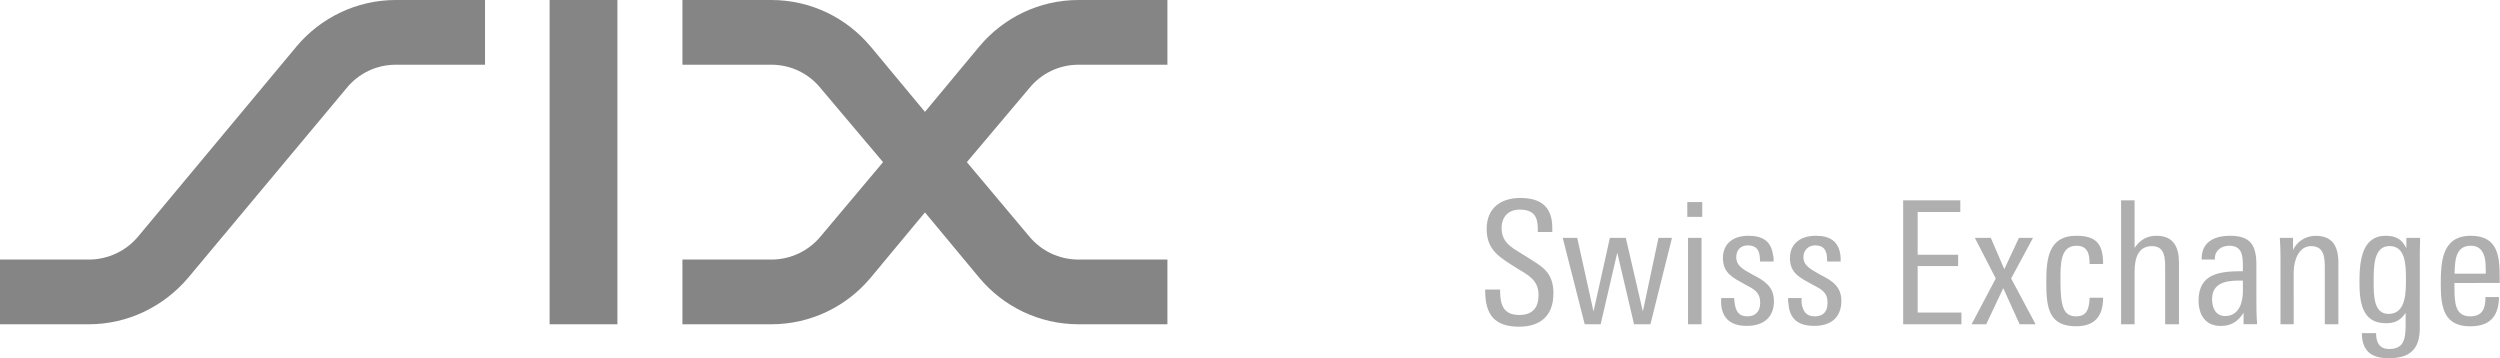
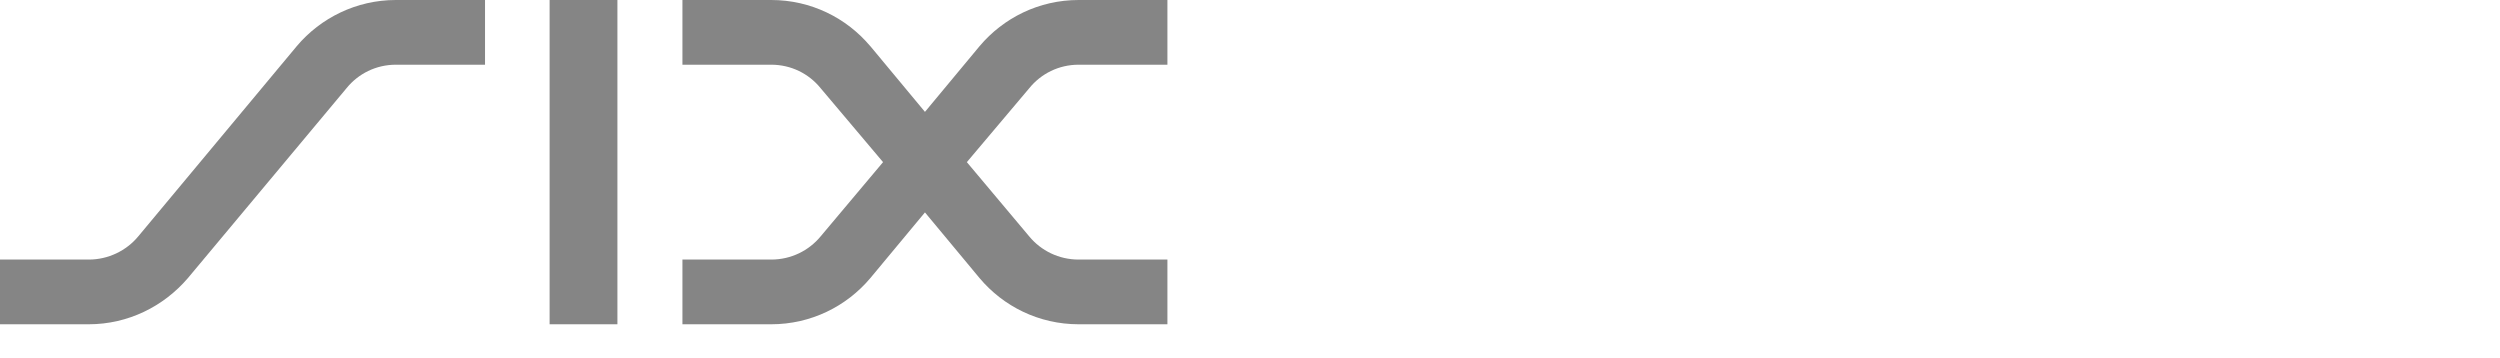
<svg xmlns="http://www.w3.org/2000/svg" xmlns:ns1="http://sodipodi.sourceforge.net/DTD/sodipodi-0.dtd" xmlns:ns2="http://www.inkscape.org/namespaces/inkscape" version="1.1" width="186.962" height="26.8" viewBox="-0.94 -0.94 40.267 5.782" id="svg38772" ns1:docname="six_logo.svg" ns2:version="1.1.1 (1:1.1+202109281949+c3084ef5ed)">
  <ns1:namedview id="namedview43151" pagecolor="#ffffff" bordercolor="#666666" borderopacity="1.0" ns2:pageshadow="2" ns2:pageopacity="0.0" ns2:pagecheckerboard="0" showgrid="false" height="29px" fit-margin-top="0" fit-margin-left="0" fit-margin-right="0" fit-margin-bottom="0" ns2:zoom="2.6697335" ns2:cx="96.826143" ns2:cy="15.731907" ns2:window-width="1600" ns2:window-height="873" ns2:window-x="0" ns2:window-y="-10" ns2:window-maximized="1" ns2:current-layer="svg38772" />
  <defs id="defs38774" />
  <path d="m 13.067,-0.196 0.882,1.061 0.882,-1.061 c 0.384,-0.455 0.957,-0.744 1.598,-0.744 h 1.432 v 1.044 h -1.432 c -0.321,0 -0.607,0.145 -0.796,0.378 L 14.625,1.676 15.633,2.876 c 0.189,0.228 0.475,0.372 0.796,0.372 h 1.432 v 1.044 h -1.432 c -0.642,0 -1.215,-0.289 -1.598,-0.744 L 13.949,2.487 13.067,3.548 C 12.683,4.003 12.11,4.292 11.468,4.292 h -1.432 v -1.044 h 1.432 c 0.321,0 0.607,-0.144 0.796,-0.372 L 13.273,1.676 12.265,0.482 C 12.075,0.248 11.789,0.104 11.468,0.104 h -1.432 v -1.044 h 1.432 c 0.642,0 1.215,0.289 1.598,0.744 z M 7.893,4.292 h 1.094 v -5.232 h -1.094 z m -4.079,-4.488 c 0.384,-0.455 0.962,-0.744 1.598,-0.744 H 6.851 V 0.104 H 5.413 c -0.321,0 -0.607,0.145 -0.796,0.378 L 2.056,3.548 C 1.666,4.003 1.093,4.292 0.457,4.292 H -0.98 v -1.044 h 1.438 c 0.315,0 0.607,-0.144 0.796,-0.372 z" id="path36626" style="fill:#858585;fill-opacity:1;fill-rule:nonzero;stroke:none;stroke-width:0.184" />
-   <path d="m 39.132,3.475 h -0.504 c 0,-0.067 0.007,-0.117 0.011,-0.178 0.018,-0.156 0.08,-0.272 0.252,-0.272 0.167,0 0.225,0.128 0.236,0.272 0.005,0.061 0.005,0.117 0.005,0.178 z m 0.225,0.15 v 0 -0.067 c 0,-0.333 -0.011,-0.694 -0.465,-0.694 -0.468,0 -0.486,0.417 -0.486,0.789 0,0.367 0.053,0.672 0.475,0.672 0.339,0 0.459,-0.183 0.465,-0.472 H 39.127 c 0,0.167 -0.034,0.311 -0.248,0.311 -0.234,0 -0.252,-0.211 -0.252,-0.444 v -0.094 z m -1.513,-0.072 v 0 c 0,0.211 0.007,0.572 -0.28,0.572 -0.236,0 -0.241,-0.283 -0.241,-0.517 0,-0.25 0,-0.578 0.257,-0.578 0.252,0 0.264,0.289 0.264,0.522 z M 38.073,2.898 v 0 h -0.222 v 0.167 C 37.781,2.926 37.69,2.864 37.518,2.864 c -0.378,0 -0.424,0.389 -0.424,0.744 0,0.311 0.034,0.667 0.424,0.667 0.142,0 0.234,-0.039 0.321,-0.167 v 0.2 c 0,0.222 -0.03,0.383 -0.264,0.383 -0.16,0 -0.213,-0.106 -0.213,-0.256 h -0.229 c 0,0.283 0.149,0.405 0.431,0.405 0.344,0 0.504,-0.144 0.504,-0.489 V 3.131 c 0,-0.083 0.005,-0.161 0.005,-0.233 z M 36.754,4.292 v 0 -0.994 c 0,-0.261 -0.092,-0.433 -0.367,-0.433 -0.177,0 -0.307,0.106 -0.365,0.228 V 2.898 h -0.213 c 0.007,0.1 0.011,0.205 0.011,0.305 v 1.089 h 0.213 V 3.453 c 0,-0.189 0.08,-0.422 0.28,-0.422 0.222,0 0.222,0.2 0.222,0.372 v 0.889 h 0.218 z M 35.214,3.748 v 0 c 0,0.183 -0.057,0.411 -0.287,0.411 -0.154,0 -0.211,-0.133 -0.211,-0.272 0,-0.261 0.222,-0.3 0.44,-0.3 h 0.057 z m 0.229,0.544 v 0 C 35.431,4.142 35.431,3.998 35.431,3.848 V 3.331 c 0,-0.311 -0.092,-0.467 -0.424,-0.467 -0.252,0 -0.459,0.1 -0.459,0.367 v 0.017 h 0.213 v -0.017 c 0,-0.133 0.108,-0.206 0.234,-0.206 0.218,0 0.218,0.183 0.218,0.344 v 0.067 c -0.355,0 -0.715,0.028 -0.715,0.472 0,0.228 0.108,0.411 0.355,0.411 0.172,0 0.275,-0.067 0.371,-0.211 v 0.183 h 0.218 z m -1.261,0 v 0 -0.989 c 0,-0.256 -0.085,-0.439 -0.365,-0.439 -0.16,0 -0.264,0.072 -0.351,0.194 V 2.292 h -0.218 v 2 h 0.218 V 3.442 c 0,-0.228 0.064,-0.411 0.282,-0.411 0.216,0 0.211,0.211 0.211,0.372 v 0.889 H 34.182 Z M 32.958,3.864 v 0 h -0.218 c -0.007,0.156 -0.03,0.3 -0.218,0.3 -0.206,0 -0.252,-0.167 -0.252,-0.572 0,-0.261 -0.007,-0.567 0.257,-0.567 0.183,0 0.213,0.133 0.213,0.294 h 0.218 c 0,-0.311 -0.099,-0.455 -0.431,-0.455 -0.459,0 -0.486,0.383 -0.486,0.755 0,0.417 0.046,0.705 0.481,0.705 0.348,0 0.436,-0.217 0.436,-0.461 z m -1.089,0.428 v 0 L 31.474,3.553 31.827,2.898 H 31.6 L 31.364,3.403 31.146,2.898 h -0.257 l 0.337,0.655 -0.39,0.739 h 0.236 l 0.275,-0.583 0.264,0.583 z m -1.197,0 v 0 -0.189 H 29.966 V 3.353 h 0.653 V 3.17 H 29.966 V 2.481 h 0.688 V 2.292 H 29.732 V 4.292 Z M 28.735,3.914 v 0 c 0,-0.233 -0.154,-0.328 -0.332,-0.417 -0.154,-0.089 -0.28,-0.144 -0.28,-0.289 0,-0.111 0.08,-0.189 0.188,-0.189 0.133,0 0.179,0.072 0.19,0.172 0,0.028 0.005,0.056 0.005,0.089 h 0.218 c 0,-0.039 0,-0.078 -0.005,-0.111 -0.034,-0.211 -0.16,-0.305 -0.397,-0.305 -0.234,0 -0.417,0.117 -0.417,0.361 0,0.244 0.165,0.317 0.355,0.422 0.16,0.083 0.252,0.128 0.252,0.3 0,0.139 -0.069,0.217 -0.206,0.217 -0.144,0 -0.195,-0.089 -0.213,-0.217 0,-0.028 0,-0.056 0,-0.078 h -0.218 c 0,0.033 0,0.072 0.007,0.094 0.016,0.239 0.154,0.355 0.417,0.355 0.264,0 0.436,-0.133 0.436,-0.405 z m -1.089,0 v 0 c 0,-0.233 -0.16,-0.328 -0.332,-0.417 -0.16,-0.089 -0.275,-0.144 -0.275,-0.289 0,-0.111 0.069,-0.189 0.183,-0.189 0.138,0 0.183,0.072 0.195,0.172 0,0.028 0.007,0.056 0.007,0.089 h 0.218 c 0,-0.039 0,-0.078 -0.011,-0.111 -0.03,-0.211 -0.156,-0.305 -0.397,-0.305 -0.234,0 -0.41,0.117 -0.41,0.361 0,0.244 0.165,0.317 0.353,0.422 0.156,0.083 0.248,0.128 0.248,0.3 0,0.139 -0.076,0.217 -0.206,0.217 -0.144,0 -0.19,-0.089 -0.206,-0.217 -0.007,-0.028 -0.007,-0.056 -0.007,-0.078 h -0.211 c 0,0.033 0,0.072 0,0.094 0.018,0.239 0.16,0.355 0.413,0.355 0.268,0 0.44,-0.133 0.44,-0.405 z M 26.479,2.898 v 0 h -0.218 v 1.394 h 0.218 z m 0.011,-0.578 v 0 h -0.241 v 0.239 h 0.241 z m -0.488,0.578 v 0 H 25.784 L 25.532,4.086 25.257,2.898 H 25 L 24.736,4.086 24.473,2.898 H 24.239 l 0.355,1.394 h 0.257 l 0.268,-1.155 0.271,1.155 h 0.264 z m -1.912,0.905 v 0 c 0,-0.361 -0.19,-0.444 -0.424,-0.594 -0.202,-0.133 -0.413,-0.206 -0.413,-0.467 0,-0.189 0.115,-0.3 0.291,-0.3 0.236,0 0.293,0.122 0.293,0.311 V 2.803 H 24.071 V 2.737 c 0,-0.339 -0.183,-0.483 -0.516,-0.483 -0.314,0 -0.543,0.161 -0.543,0.5 0,0.35 0.218,0.461 0.486,0.633 0.183,0.111 0.351,0.189 0.351,0.433 0,0.2 -0.092,0.322 -0.31,0.322 -0.259,0 -0.31,-0.167 -0.31,-0.394 V 3.731 h -0.241 v 0.017 c 0,0.394 0.154,0.583 0.55,0.583 0.332,0 0.55,-0.172 0.55,-0.528 z" id="path36628" style="fill:#afafaf;fill-opacity:1;fill-rule:nonzero;stroke:none;stroke-width:0.184" />
</svg>